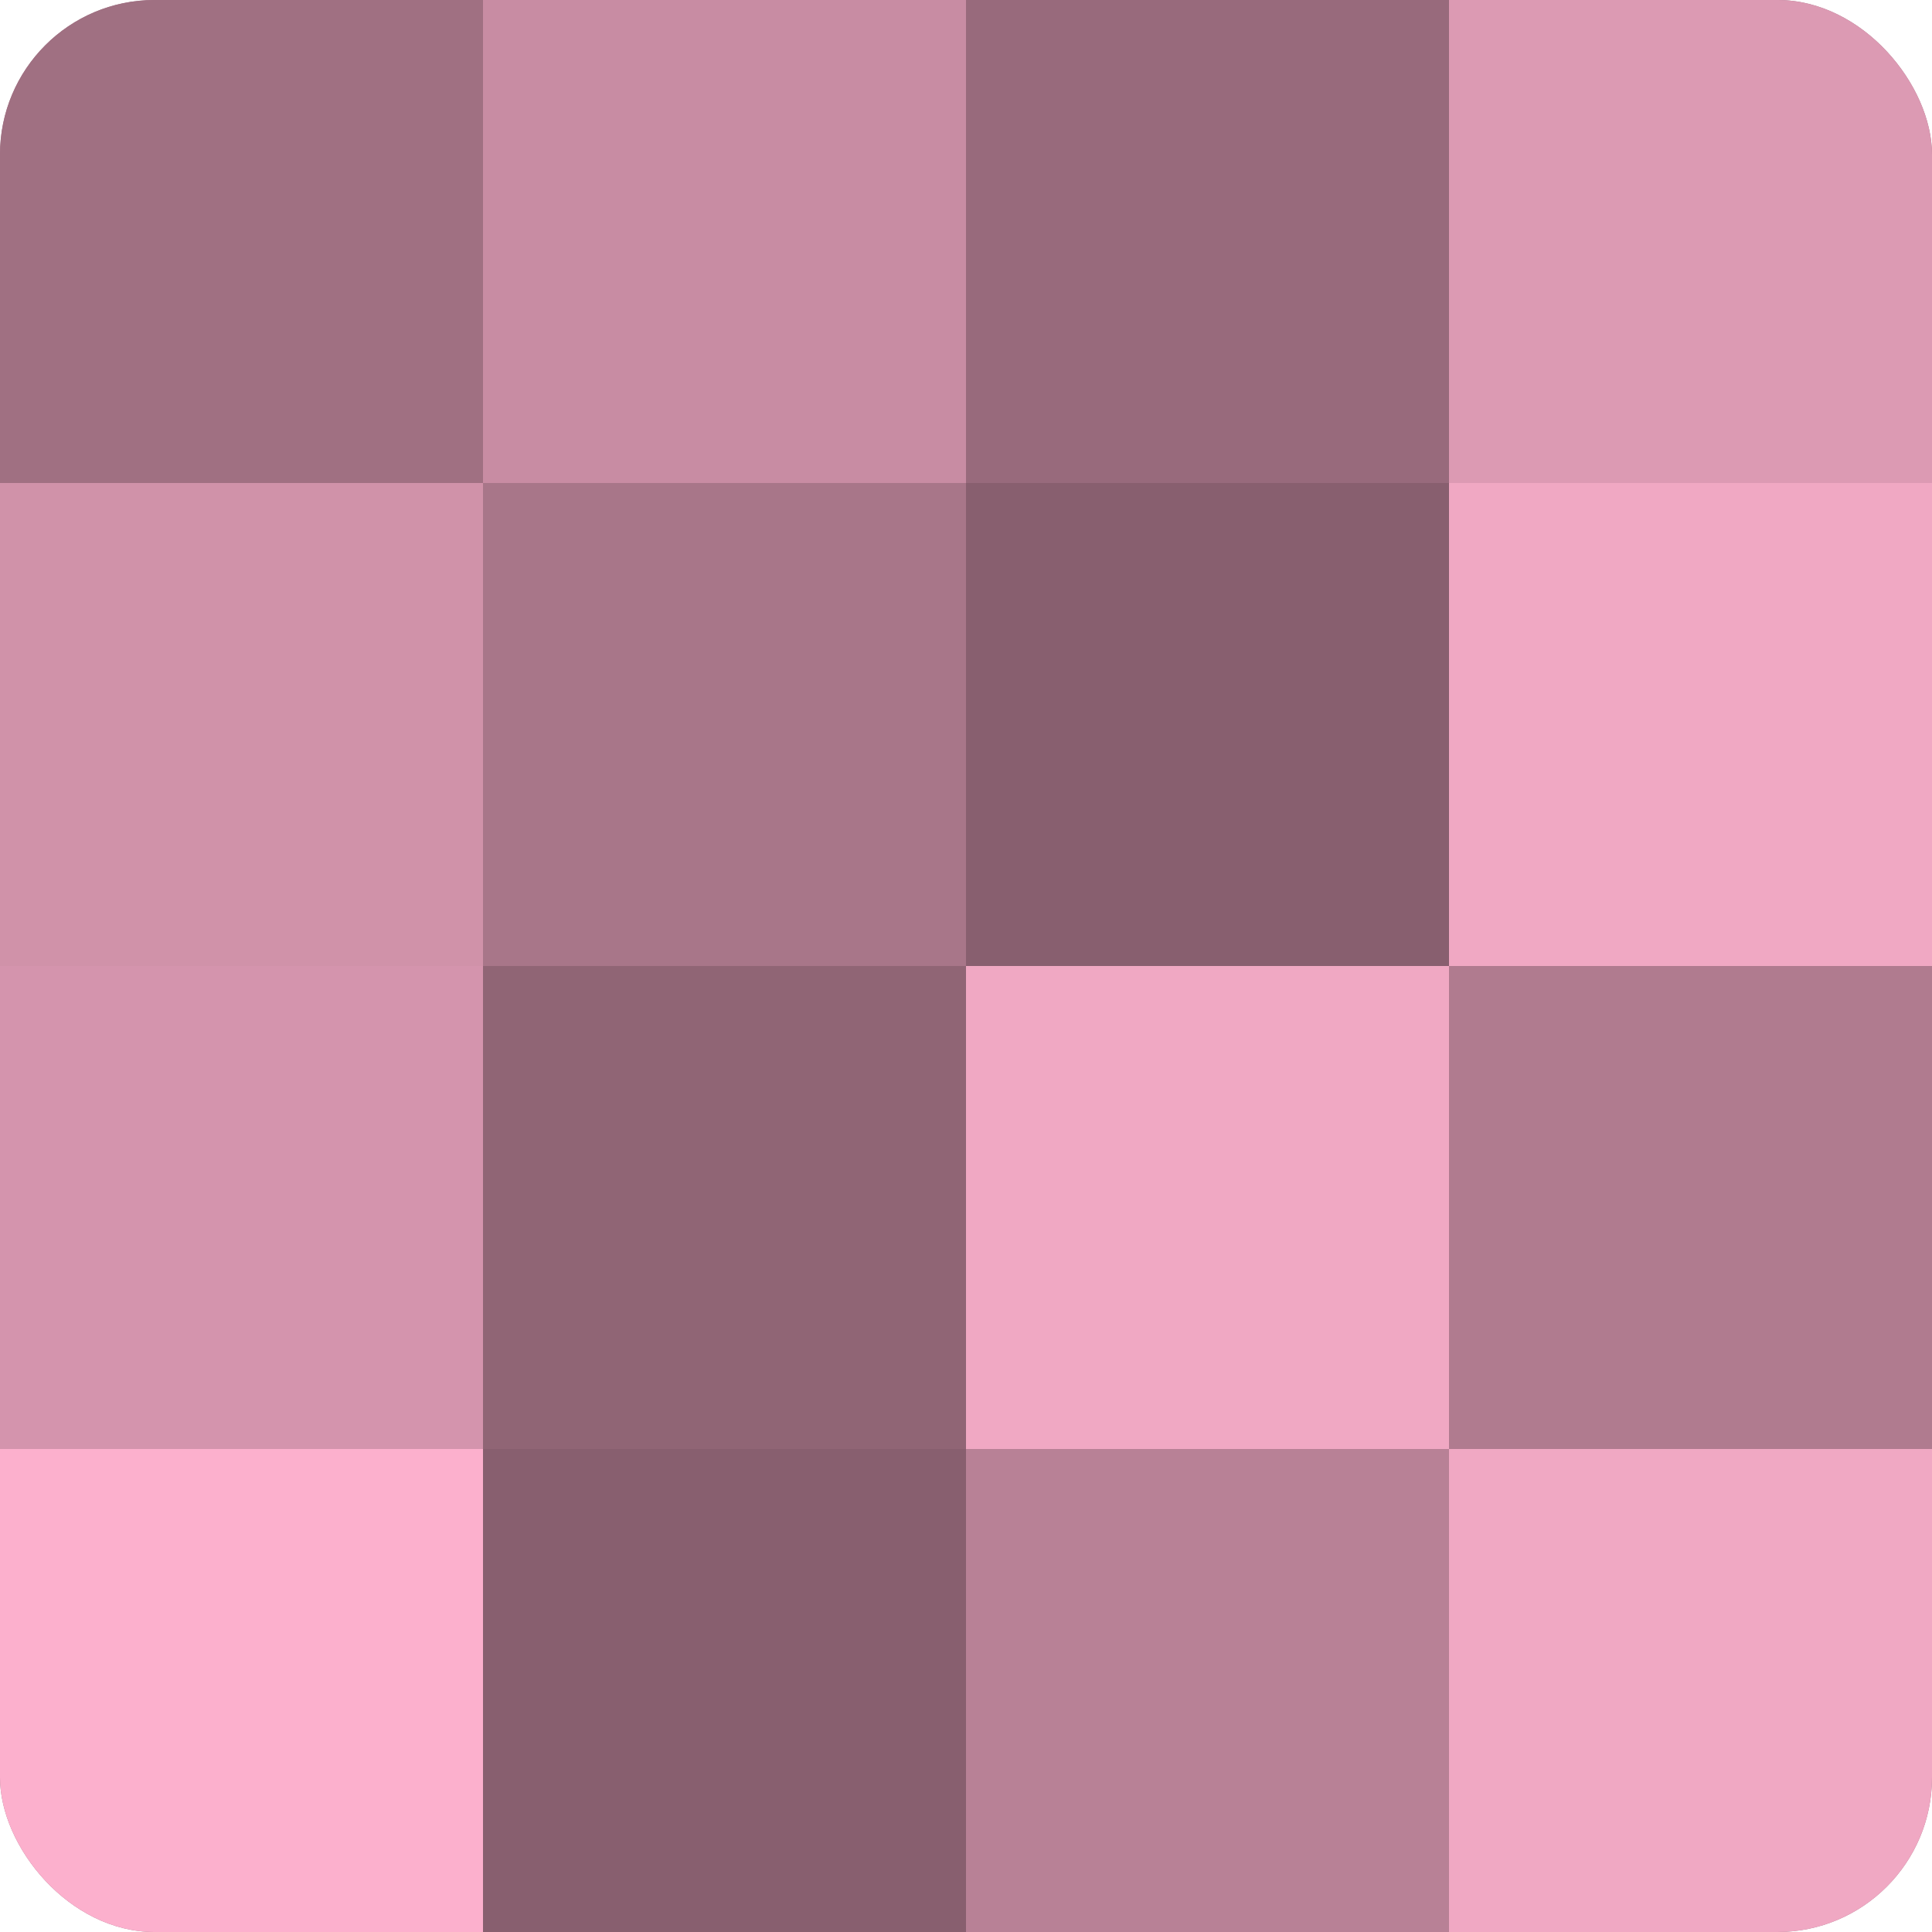
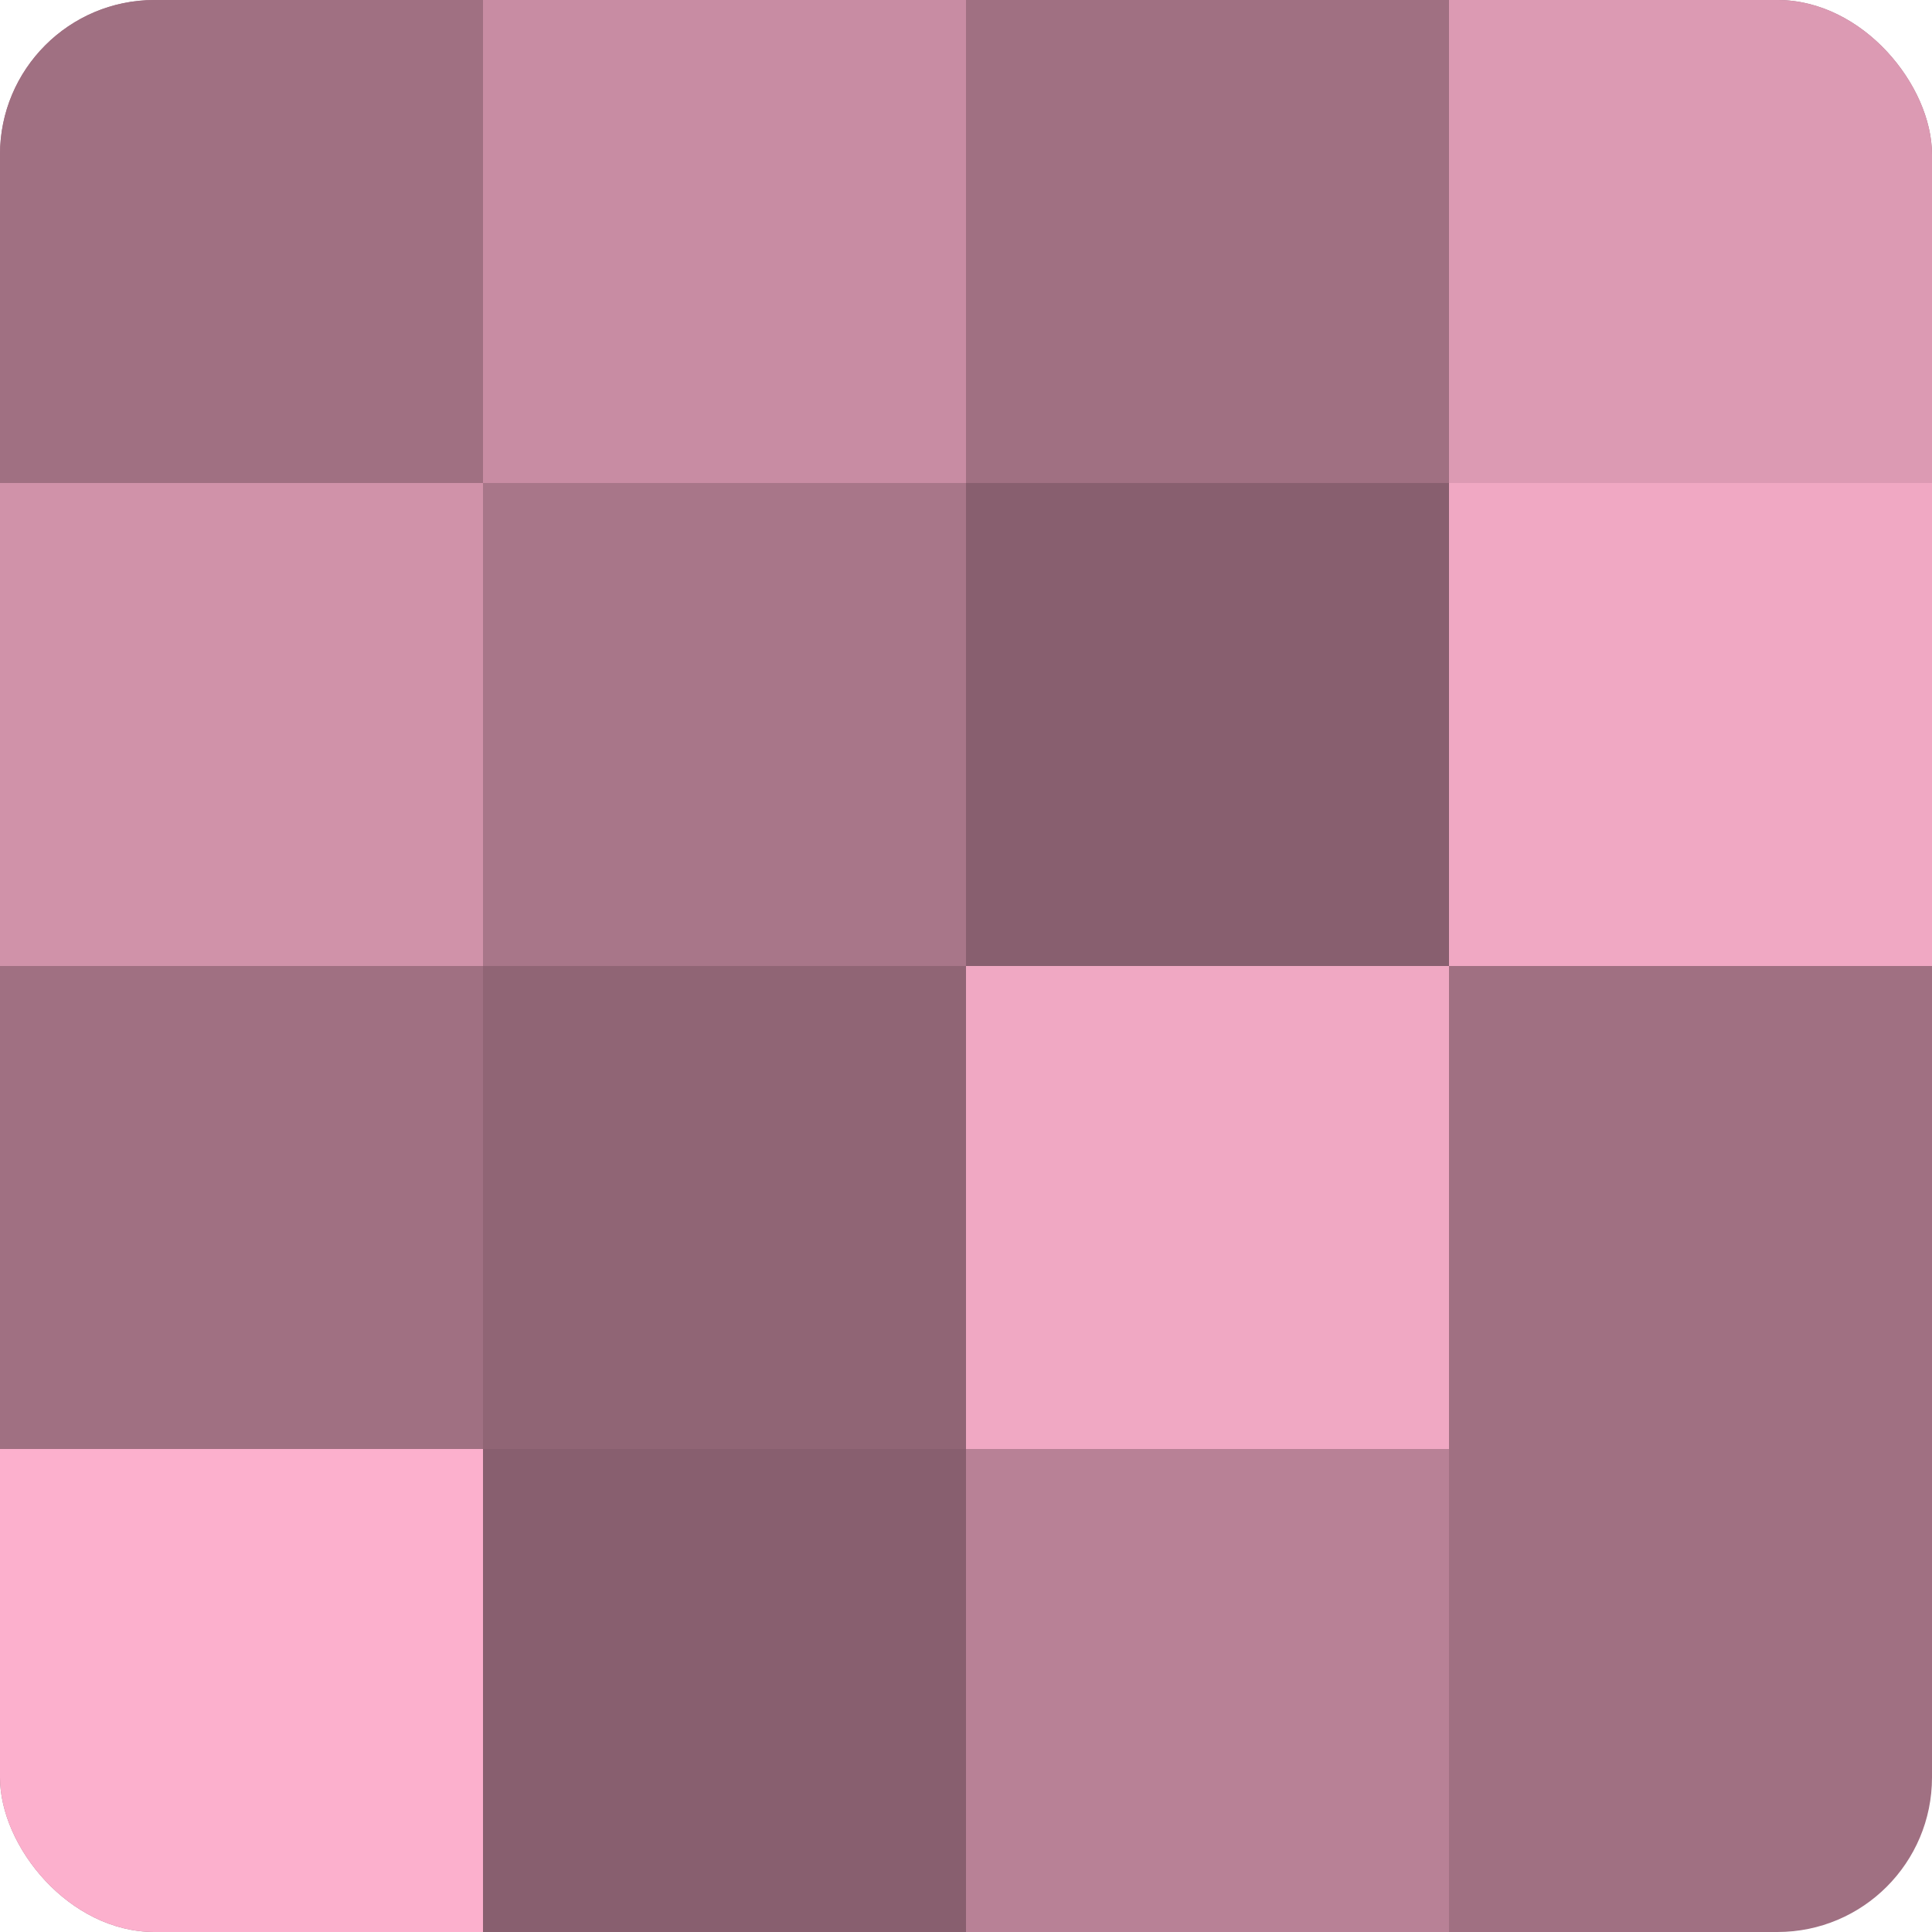
<svg xmlns="http://www.w3.org/2000/svg" width="60" height="60" viewBox="0 0 100 100" preserveAspectRatio="xMidYMid meet">
  <defs>
    <clipPath id="c" width="100" height="100">
      <rect width="100" height="100" rx="8" ry="8" />
    </clipPath>
  </defs>
  <g clip-path="url(#c)">
    <rect width="100" height="100" fill="#a07082" />
    <rect width="25" height="25" fill="#a07082" />
    <rect y="25" width="25" height="25" fill="#d092a9" />
-     <rect y="50" width="25" height="25" fill="#d494ad" />
    <rect y="75" width="25" height="25" fill="#fcb0cd" />
    <rect x="25" width="25" height="25" fill="#c88ca3" />
    <rect x="25" y="25" width="25" height="25" fill="#a87689" />
    <rect x="25" y="50" width="25" height="25" fill="#906575" />
    <rect x="25" y="75" width="25" height="25" fill="#885f6f" />
-     <rect x="50" width="25" height="25" fill="#986a7c" />
    <rect x="50" y="25" width="25" height="25" fill="#885f6f" />
    <rect x="50" y="50" width="25" height="25" fill="#f0a8c3" />
    <rect x="50" y="75" width="25" height="25" fill="#b88196" />
    <rect x="75" width="25" height="25" fill="#dc9ab3" />
    <rect x="75" y="25" width="25" height="25" fill="#f0a8c3" />
-     <rect x="75" y="50" width="25" height="25" fill="#b07b8f" />
-     <rect x="75" y="75" width="25" height="25" fill="#f0a8c3" />
  </g>
</svg>